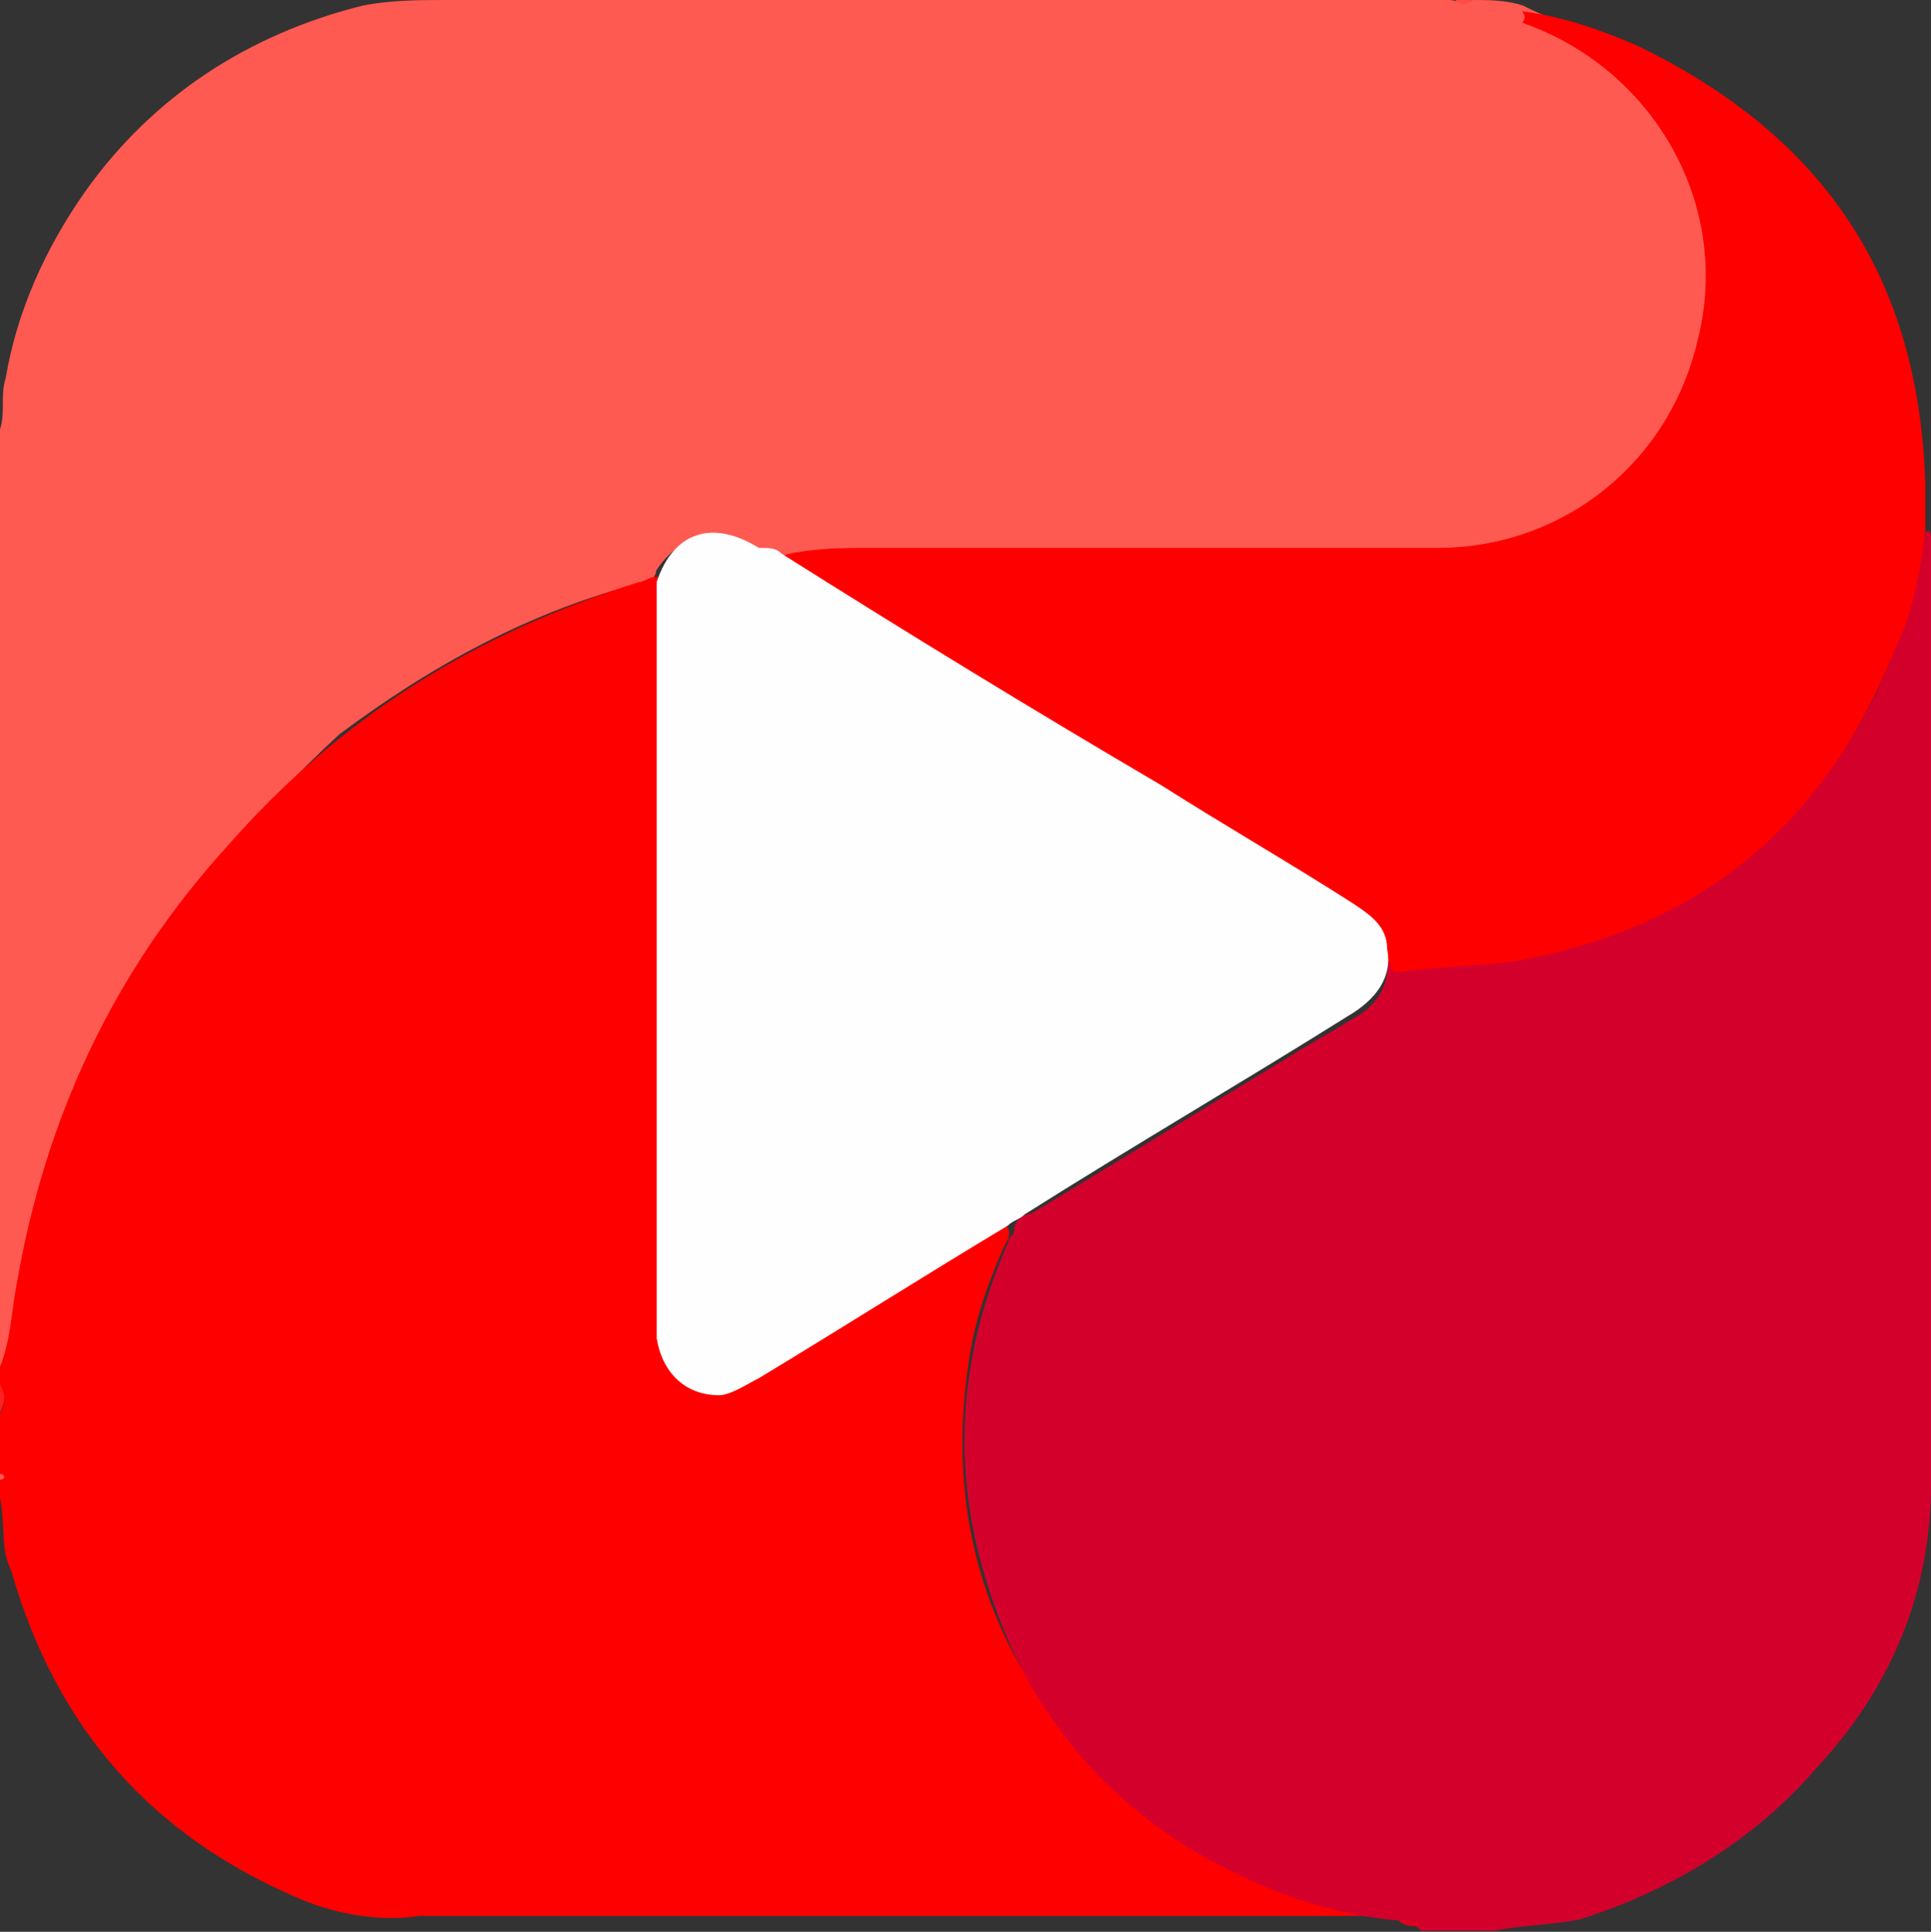
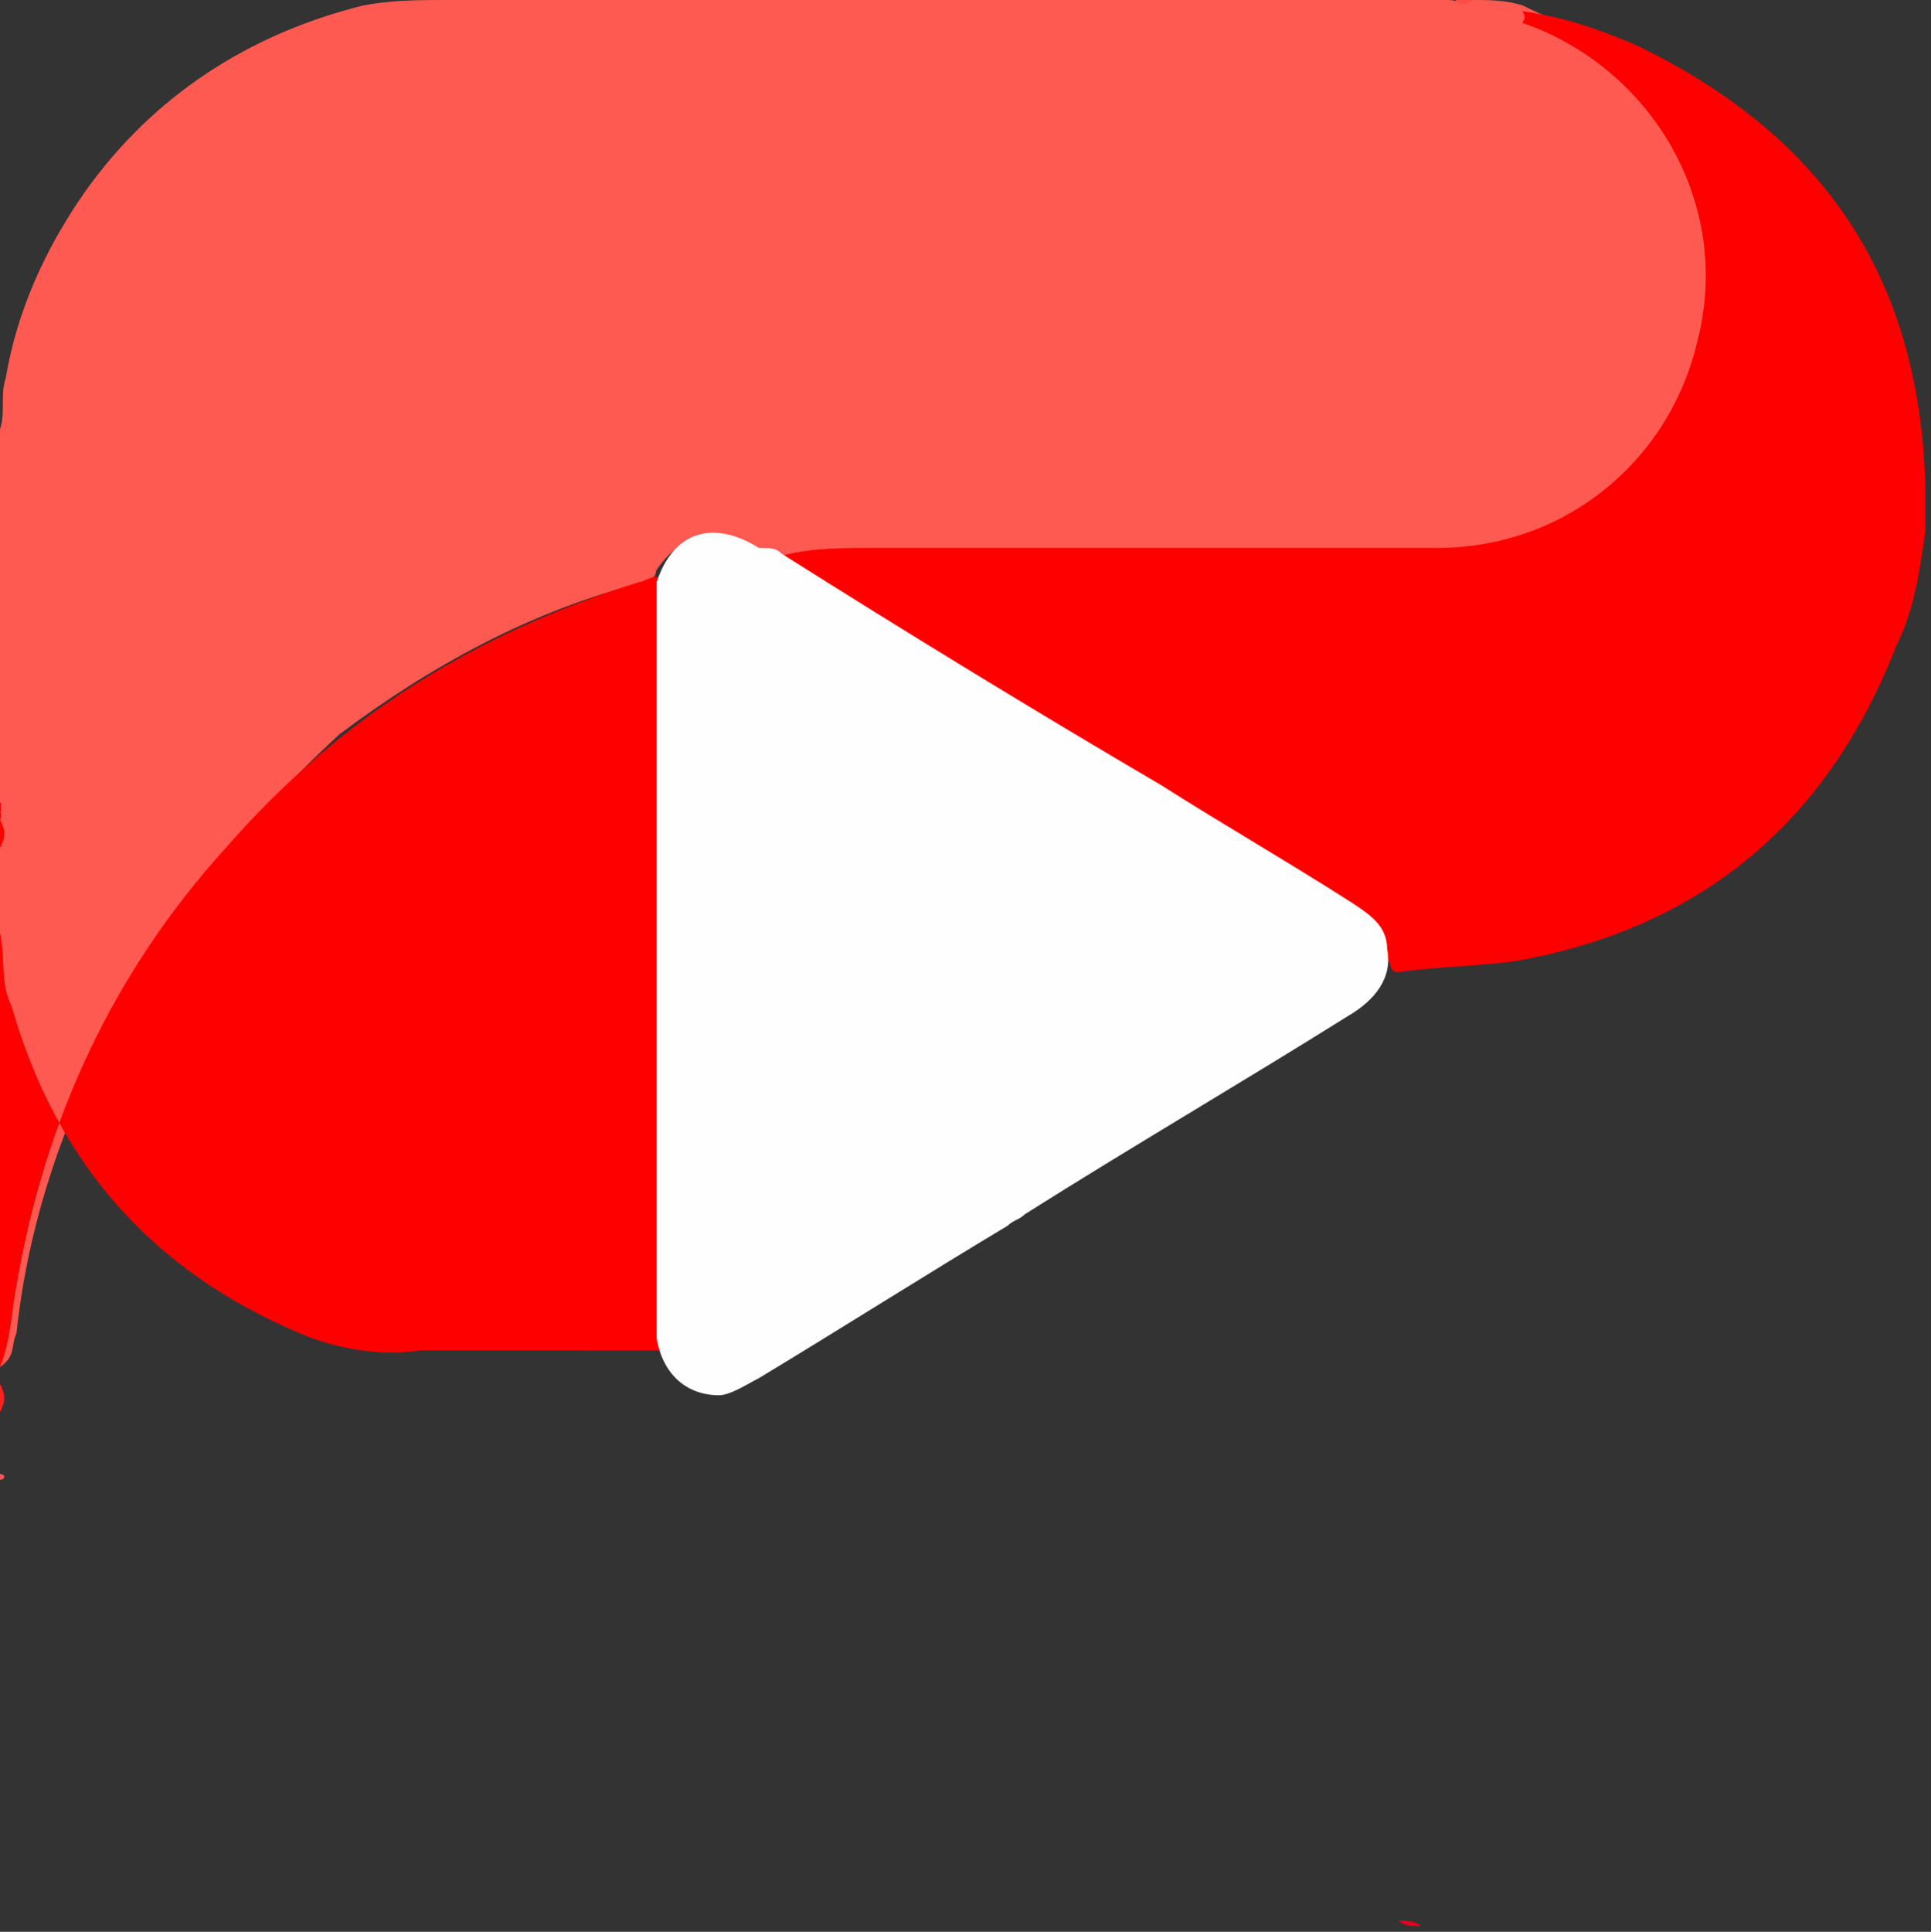
<svg xmlns="http://www.w3.org/2000/svg" id="Layer_2" data-name="Layer 2" viewBox="0 0 34.05 34.06">
  <rect x="0" y="0" width="34.05" height="34.06" fill="#333333" stroke="none" />
  <defs>
    <style>
      .cls-1 {
        fill: #fefefe;
      }

      .cls-1, .cls-2, .cls-3, .cls-4, .cls-5, .cls-6, .cls-7, .cls-8 {
        stroke-width: 0px;
      }

      .cls-2 {
        fill: #fe201c;
      }

      .cls-3 {
        fill: #fe4d47;
      }

      .cls-4 {
        fill: #e1001e;
      }

      .cls-5 {
        fill: #fe5858;
      }

      .cls-6 {
        fill: #fe0000;
      }

      .cls-7 {
        fill: #fe5a51;
      }

      .cls-8 {
        fill: #d4002c;
      }
    </style>
  </defs>
  <g id="Layer_1-2" data-name="Layer 1">
    <g id="Layer_2-2" data-name="Layer 2">
      <g>
        <path class="cls-7" d="m0,24.1V7.57c.1-.3,0-.6.1-.9.2-1.19.7-2.29,1.4-3.29C2.7,1.69,4.39.6,6.39.1c.5-.1,1-.1,1.5-.1h17.67c.1,0,.3.1.4,0,.3,0,.6,0,.9.1.2.1.4.2.5.2,1.6.7,2.6,1.99,2.9,3.78.4,2.19-.9,4.28-2.8,5.18-.6.3-1.3.5-2.1.5h-9.59c-.7,0-1.5.1-2.2.1-.2,0-.3-.1-.5-.2-.6-.3-1.1-.2-1.5.4,0,.1-.1.2-.2.2-2,.5-3.79,1.49-5.39,2.69-1.5,1.39-3,3.09-3.99,5.18-.9,1.69-1.5,3.49-1.7,5.38-.1.2,0,.4-.3.6Z" />
-         <path class="cls-6" d="m0,24.1c.2-.5.2-1,.3-1.49.5-2.89,1.7-5.48,3.69-7.67,2-2.29,4.39-3.78,7.29-4.68.1,0,.3-.2.4,0,.2.1.1.3.1.5v12.95c.2.6.8.9,1.3.6.7-.4,1.4-.8,2.1-1.29.7-.4,1.4-.8,2-1.29.1-.1.3-.2.5-.2.2.2.1.3,0,.5-.3.7-.5,1.29-.6,1.99-.4,2.69.3,5.08,2.2,7.07,1.3,1.39,2.9,2.19,4.79,2.49.1,0,.3,0,.4.1v.1H7.39c-.6.1-1.4,0-2.1-.3-2.6-1.1-4.29-2.99-5.09-5.78-.2-.4-.1-.8-.2-1.29v-1.49c.1-.2.1-.3,0-.5v-.3Z" />
-         <path class="cls-8" d="m24.66,33.86c-1.2-.1-2.3-.5-3.39-1.1-2.1-1.19-3.39-2.99-3.99-5.28-.5-1.89-.3-3.78.5-5.58,0-.1.1-.1.1-.2,0-.2.2-.3.3-.3,1.5-.9,3.1-1.89,4.59-2.79.3-.2.7-.4,1-.6.4-.2.7-.5.7-1,0-.1,0-.2.1-.2.5.2,1,.1,1.5.1,1.5-.1,2.8-.5,3.99-1.29,2.1-1.39,3.39-3.39,3.79-5.88,0-.1,0-.2.1-.3,0-.1.1-.1.1,0v16.73c0,1.89-.7,3.58-2,4.98-1.1,1.29-2.6,2.19-4.19,2.69-.5.1-1,.1-1.5.2h-1.3c-.2-.2-.3-.1-.4-.2Z" />
+         <path class="cls-6" d="m0,24.1c.2-.5.2-1,.3-1.49.5-2.89,1.7-5.48,3.69-7.67,2-2.29,4.39-3.78,7.29-4.68.1,0,.3-.2.4,0,.2.1.1.3.1.5v12.95v.1H7.39c-.6.1-1.4,0-2.1-.3-2.6-1.1-4.29-2.99-5.09-5.78-.2-.4-.1-.8-.2-1.29v-1.49c.1-.2.1-.3,0-.5v-.3Z" />
        <path class="cls-2" d="m0,24.4c.1.2.1.3,0,.5v-.5Z" />
        <path class="cls-4" d="m24.66,33.86c.1,0,.3,0,.4.1-.2,0-.3,0-.4-.1h0Z" />
        <path class="cls-5" d="m0,25.99c.1,0,.1.1,0,.1v-.1Z" />
        <path class="cls-6" d="m26.86.2c.7.1,1.3.3,2,.6,3.29,1.59,4.99,4.08,5.09,7.77v.8c-.1.7-.2,1.39-.5,1.99-1.2,3.09-3.39,4.98-6.69,5.58-.7.1-1.4.1-2.1.2-.2,0-.1-.2-.2-.2,0,0-.1,0-.1-.1-.2-.5-.6-.7-1.1-.9-3.1-1.89-6.19-3.78-9.29-5.68-.1-.1-.3-.1-.4-.4.6-.2,1.2-.2,1.8-.2h9.98c2.2,0,4.09-1.49,4.59-3.68.6-2.39-.8-4.78-3.1-5.58.1-.1,0-.2,0-.2h0Z" />
        <path class="cls-1" d="m13.78,9.76c2.2,1.39,4.49,2.79,6.69,4.08,1.1.7,2.3,1.39,3.39,2.09.3.2.6.4.6.8.1.5-.2.9-.7,1.19-1.9,1.19-3.79,2.29-5.69,3.49-.1.1-.2.1-.3.2-1.5.9-2.9,1.79-4.39,2.69-.2.1-.5.3-.7.3-.6,0-1-.4-1.1-1v-13.34c.3-.9,1-1.1,1.8-.6.2,0,.3,0,.4.1Z" />
        <path class="cls-3" d="m25.66,0h.3c-.1.1-.2.1-.3,0Z" />
      </g>
    </g>
  </g>
</svg>